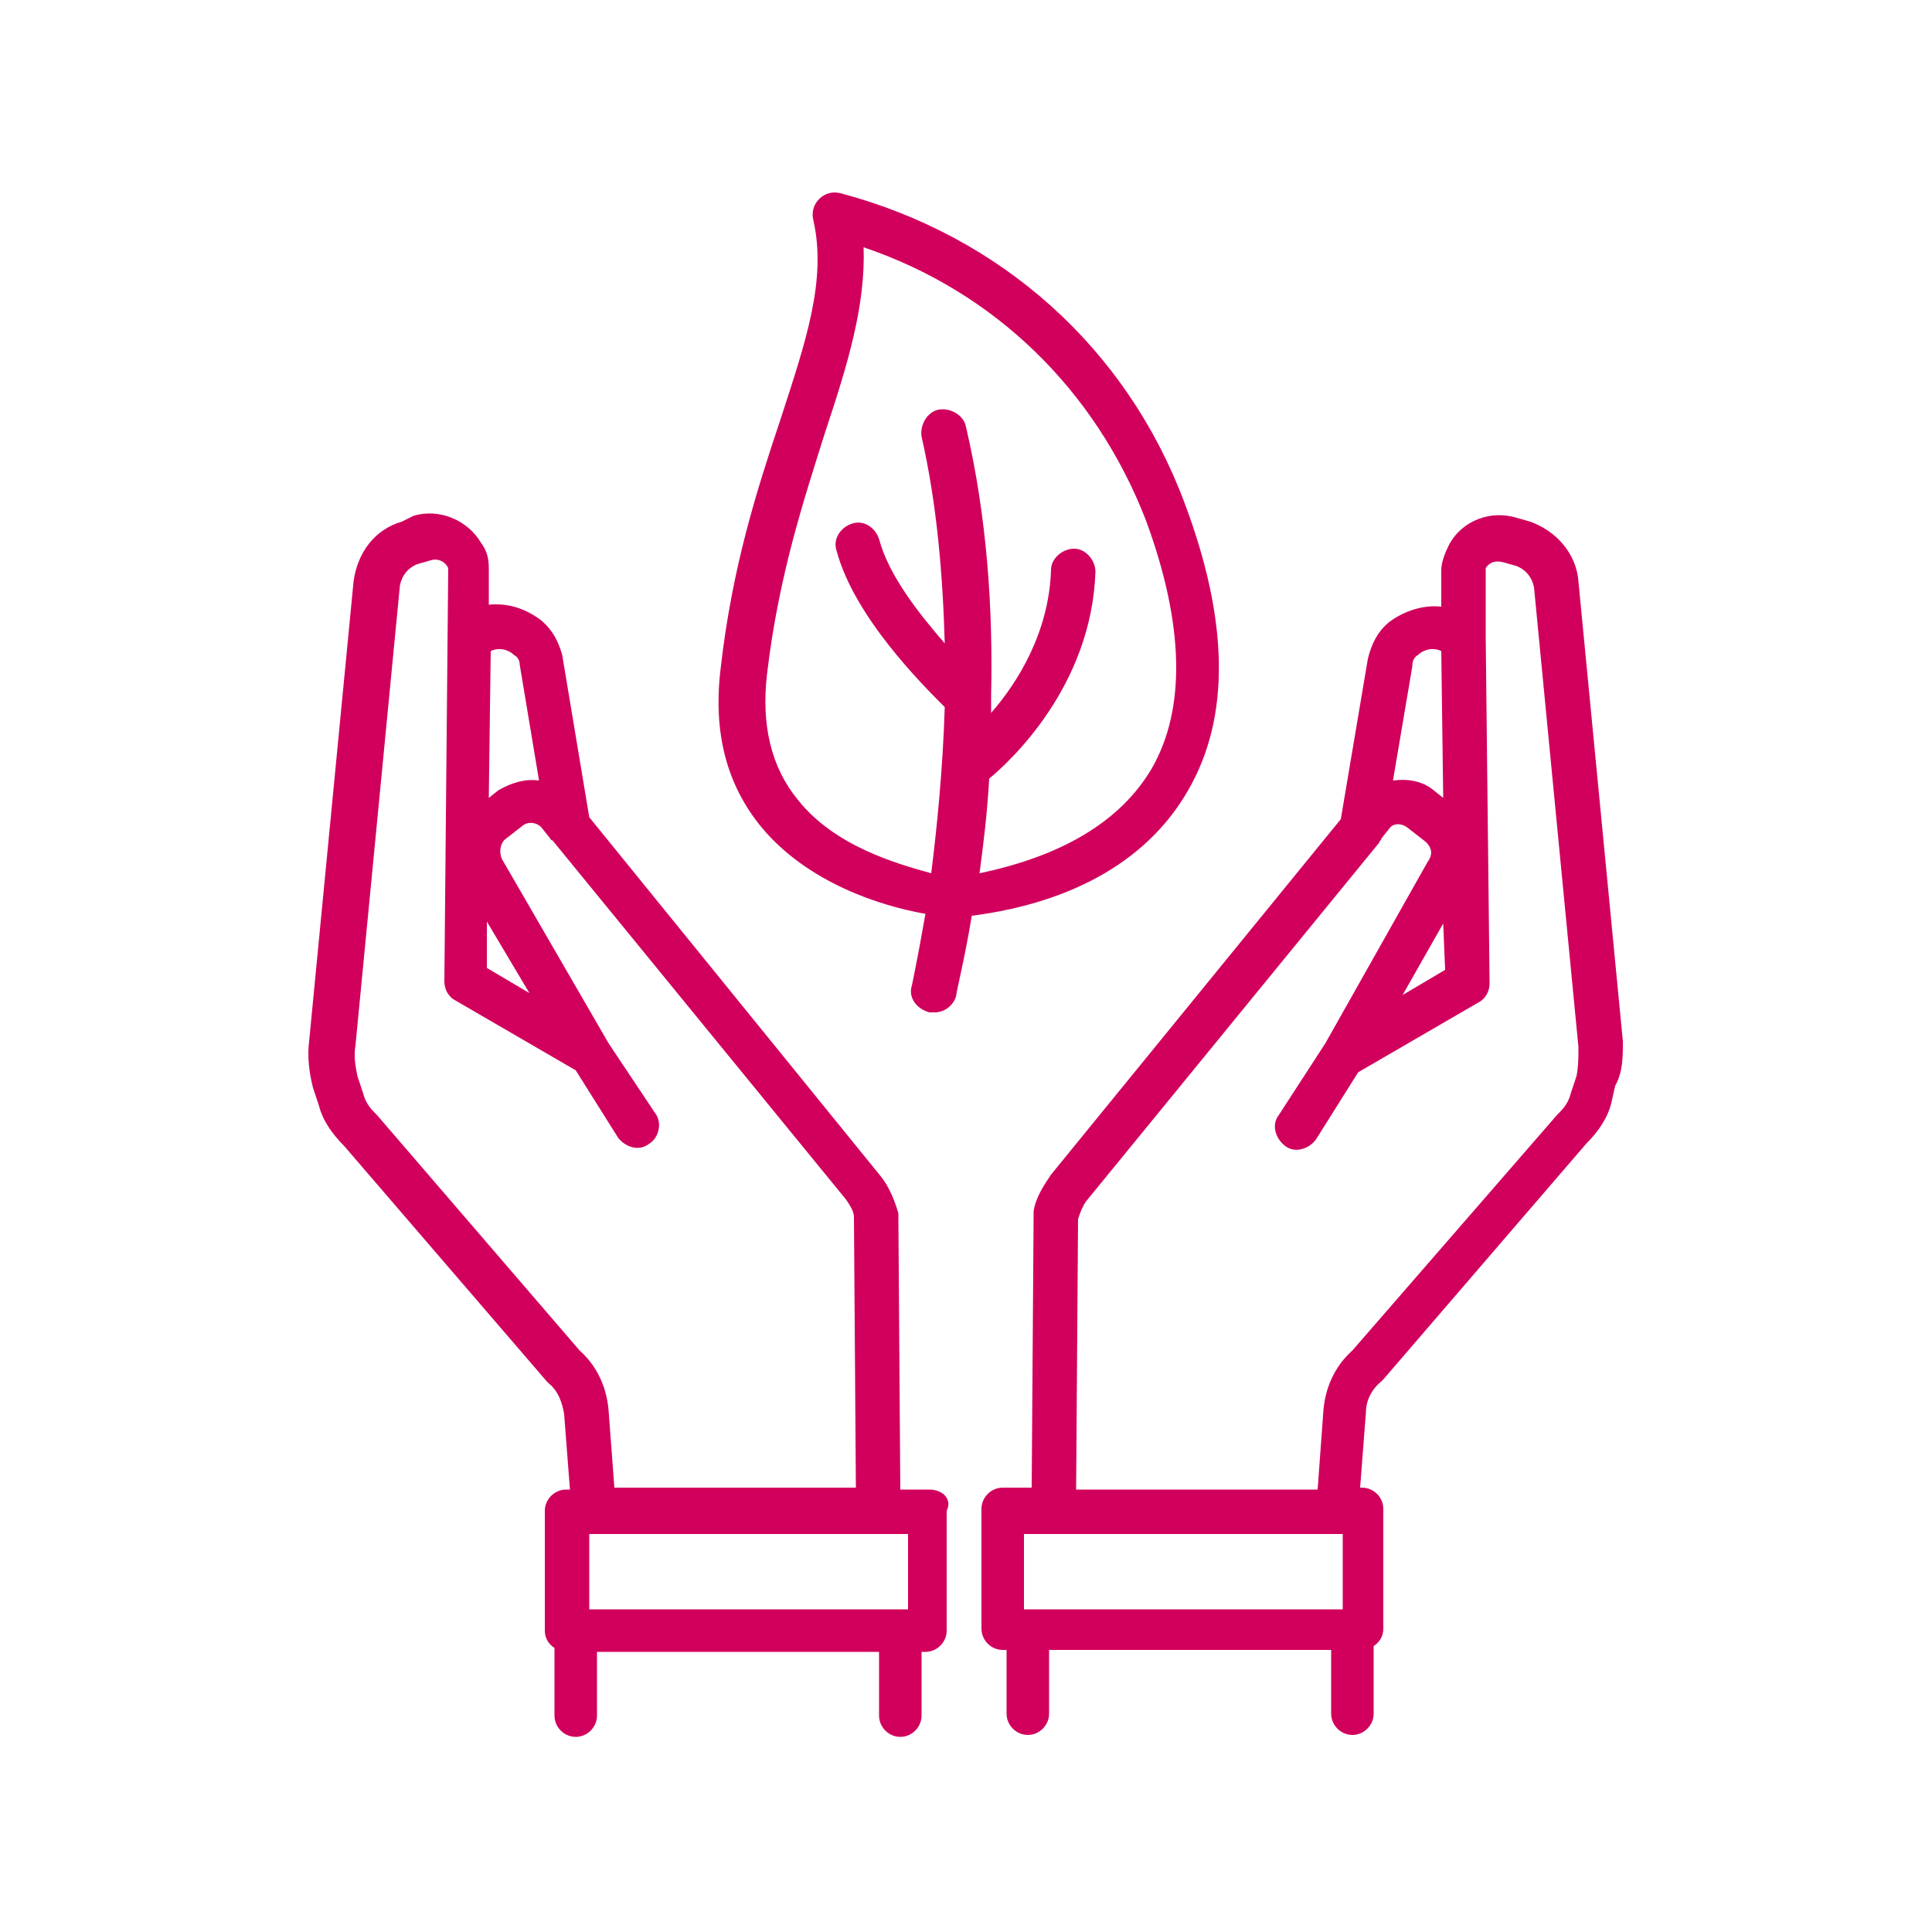
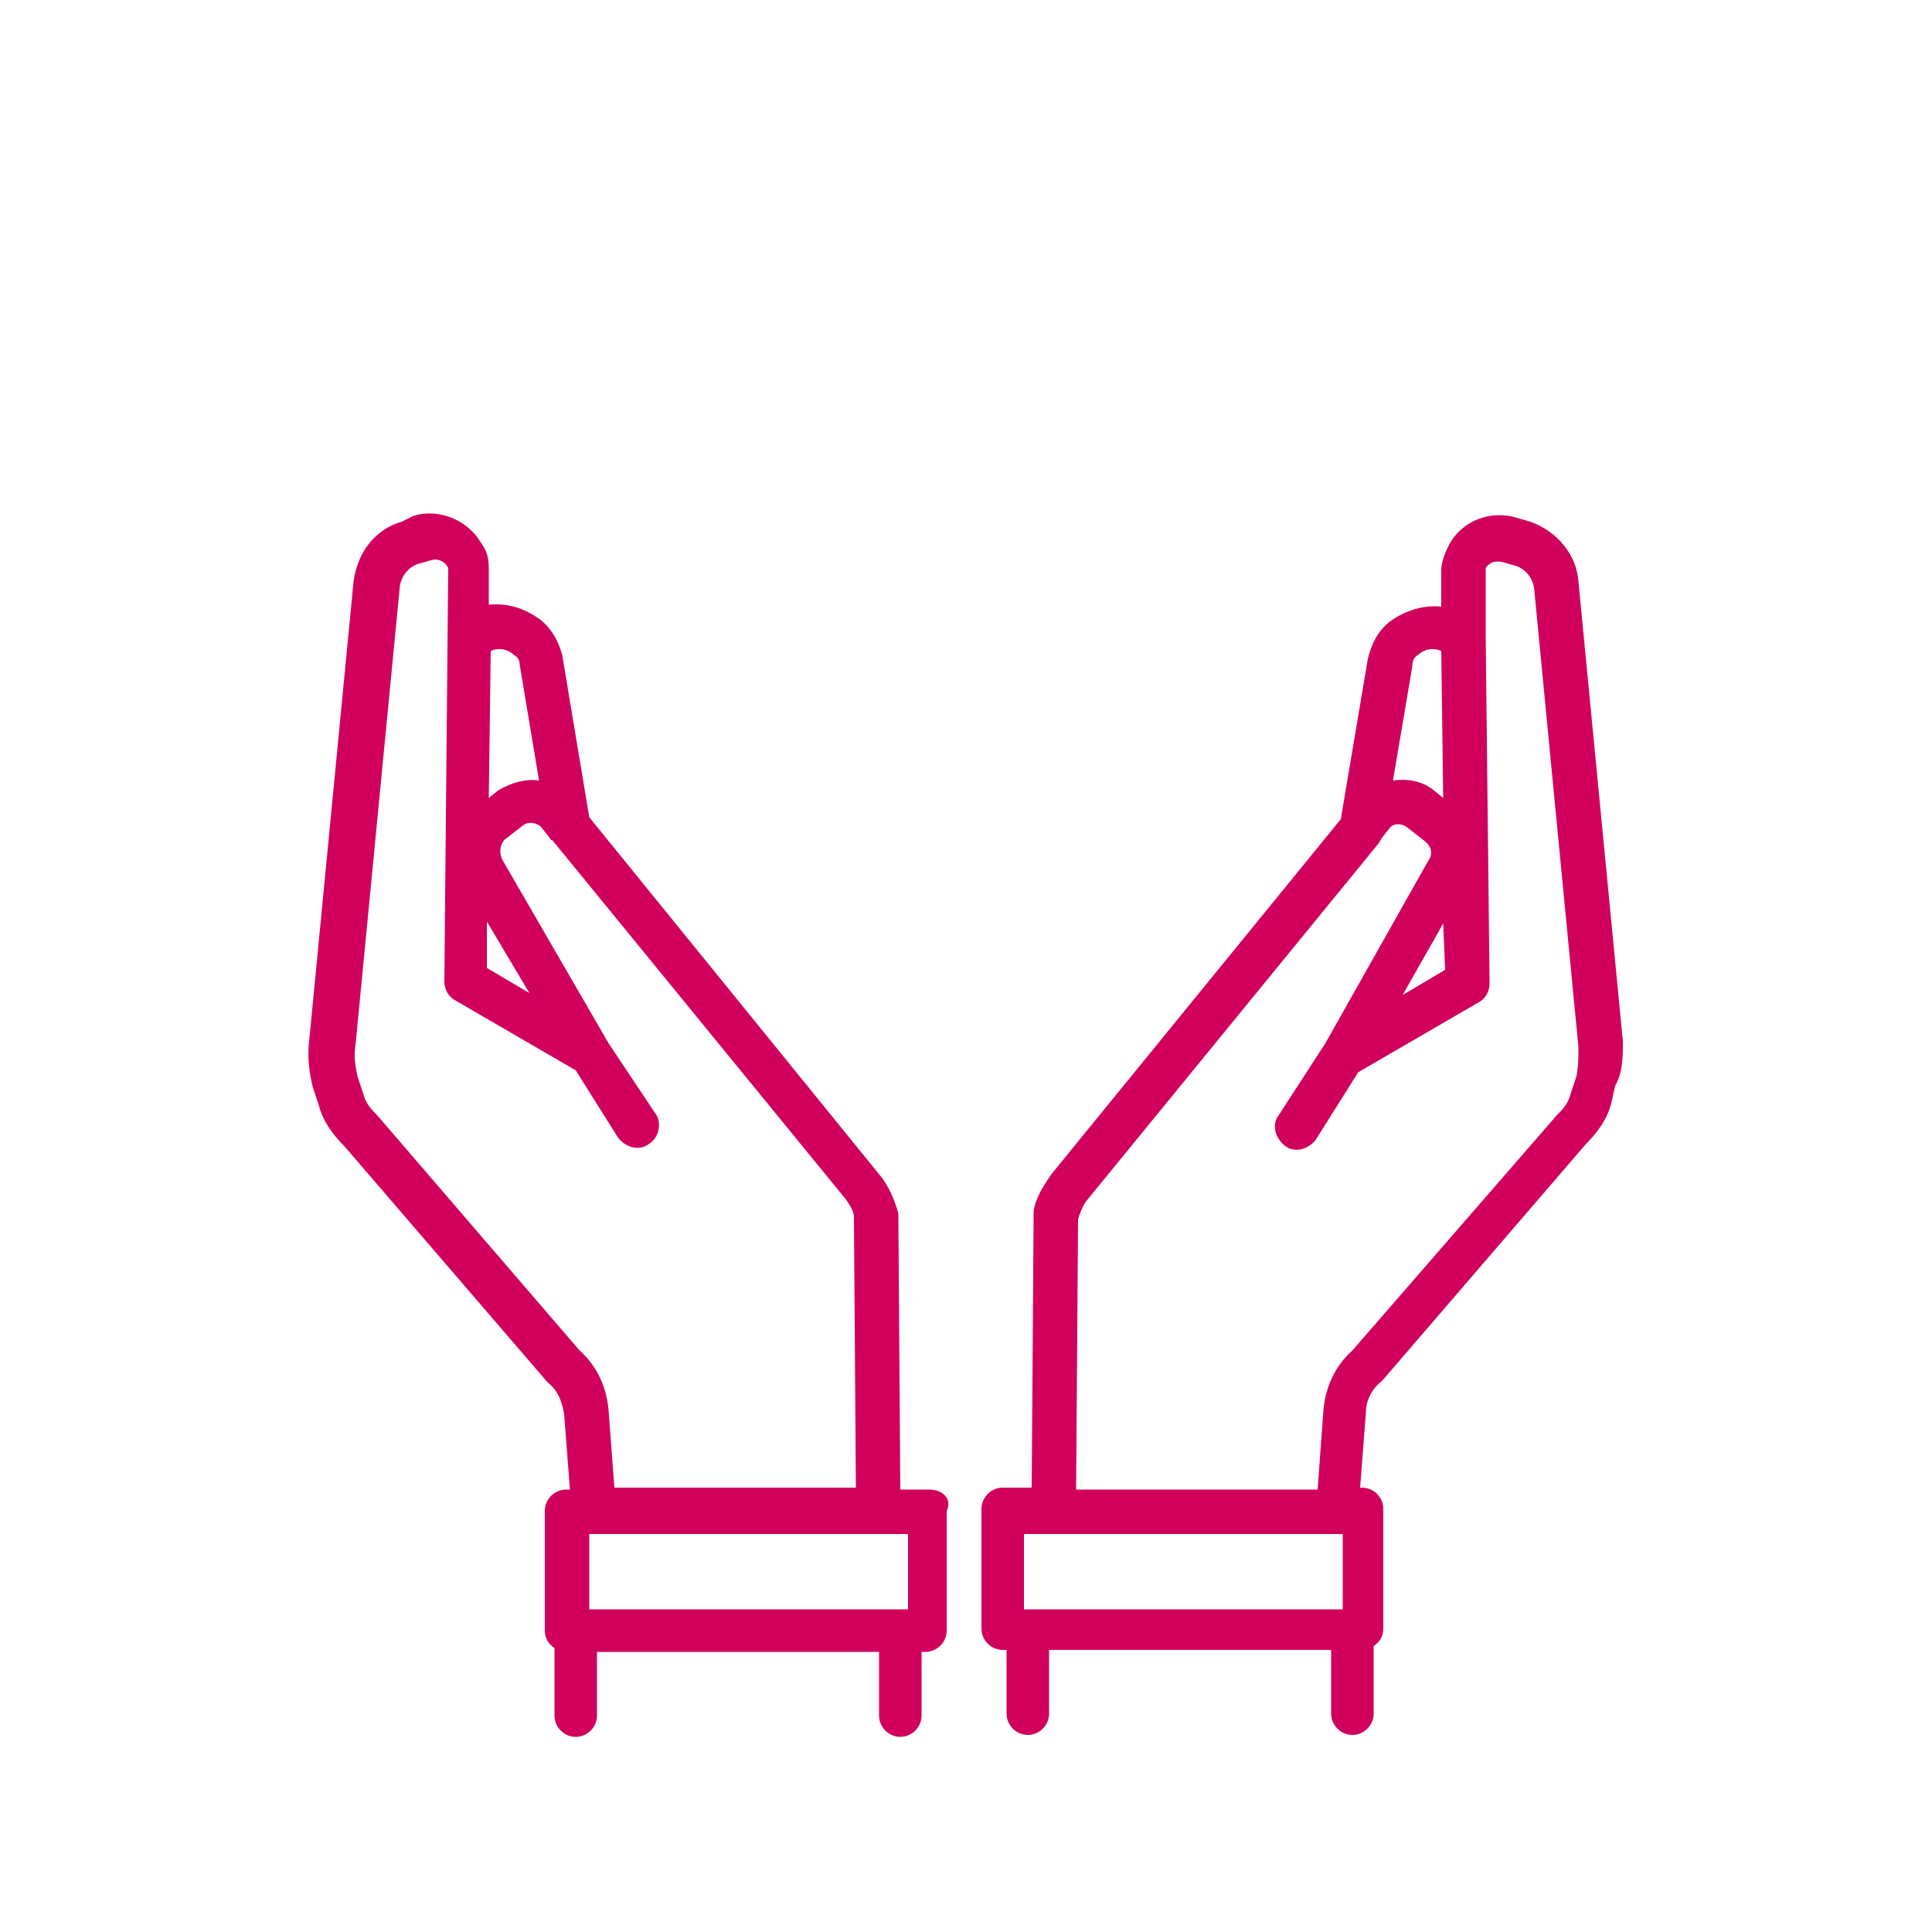
<svg xmlns="http://www.w3.org/2000/svg" version="1.1" id="Layer_1" x="0px" y="0px" width="100px" height="100px" viewBox="0 0 100 100" style="enable-background:new 0 0 100 100;" xml:space="preserve">
  <style type="text/css">
	.st0{fill:#D1005D;}
	.st1{fill:#D1005D;stroke:#000000;stroke-width:2;stroke-linecap:round;stroke-linejoin:round;stroke-miterlimit:10;}
	.st2{fill:#FFFFFF;}
	.st3{fill:none;}
</style>
  <g>
    <path class="st0" d="M84,53.9l-2.3-23.8c-0.1-1.4-1.1-2.6-2.5-3.1l-0.7-0.2c-1.3-0.4-2.8,0.1-3.5,1.4c-0.2,0.4-0.4,0.9-0.4,1.3   l0,1.9c-0.9-0.1-1.9,0.2-2.7,0.8c-0.6,0.5-0.9,1.1-1.1,1.9l-1.4,8.3L54.4,60.8c-0.4,0.6-0.8,1.2-0.9,1.9c0,0.1,0,0.2,0,0.2   l-0.1,14.1h-1.5c-0.6,0-1.1,0.5-1.1,1.1v6.2c0,0.6,0.5,1.1,1.1,1.1h0.2v3.3c0,0.6,0.5,1.1,1.1,1.1c0.6,0,1.1-0.5,1.1-1.1v-3.3h14.6   v3.3c0,0.6,0.5,1.1,1.1,1.1c0.6,0,1.1-0.5,1.1-1.1v-3.5c0.3-0.2,0.5-0.5,0.5-0.9v-6.2c0-0.6-0.5-1.1-1.1-1.1h-0.1l0.3-3.9   c0-0.6,0.3-1.2,0.8-1.6c0,0,0.1-0.1,0.1-0.1l10.5-12.2c0.6-0.6,1.1-1.3,1.3-2.1l0.2-0.9C84,55.5,84,54.7,84,53.9z M74.8,50.2   l-2.2,1.3l2.1-3.7L74.8,50.2z M73.4,33.9c0.3-0.3,0.8-0.4,1.2-0.2l0.1,7.6l-0.5-0.4c-0.6-0.5-1.4-0.6-2.1-0.5l1-5.9   C73.1,34.2,73.2,34,73.4,33.9z M53,79.4h16.5v3.9H53V79.4z M81.6,55.7l-0.3,0.9c-0.1,0.4-0.3,0.7-0.6,1c0,0-0.1,0.1-0.1,0.1   L70,69.9c-0.9,0.8-1.4,1.9-1.5,3.1l-0.3,4.1H55.7l0.1-14c0.1-0.3,0.2-0.6,0.4-0.9l15.2-18.6c0-0.1,0.1-0.1,0.1-0.2l0.4-0.5   c0.2-0.3,0.6-0.3,0.9-0.1l0.9,0.7c0.4,0.3,0.5,0.7,0.2,1.1L68.6,54l-2.4,3.7c-0.4,0.5-0.2,1.2,0.3,1.6c0.5,0.4,1.2,0.2,1.6-0.3   l2.2-3.5l6.2-3.6c0.4-0.2,0.6-0.6,0.6-1l-0.2-17.9l0-3.6c0.2-0.3,0.5-0.4,0.9-0.3l0.7,0.2c0.5,0.2,0.8,0.6,0.9,1.1l2.3,23.8   C81.7,54.7,81.7,55.2,81.6,55.7z" />
    <path class="st0" d="M48.1,77.1h-1.5l-0.1-14.1c0-0.1,0-0.2,0-0.2c-0.2-0.7-0.5-1.4-0.9-1.9L30.5,42.3l-1.4-8.4   c-0.2-0.7-0.5-1.3-1.1-1.8c-0.8-0.6-1.7-0.9-2.7-0.8l0-1.9c0-0.5-0.1-0.9-0.4-1.3c-0.7-1.2-2.2-1.8-3.5-1.4L20.8,27   c-1.4,0.4-2.3,1.6-2.5,3.1L16,53.9c-0.1,0.8,0,1.6,0.2,2.4l0.3,0.9c0.2,0.8,0.7,1.5,1.3,2.1l10.5,12.2c0,0,0.1,0.1,0.1,0.1   c0.5,0.4,0.7,1,0.8,1.6l0.3,3.9h-0.2c-0.6,0-1.1,0.5-1.1,1.1v6.2c0,0.4,0.2,0.7,0.5,0.9v3.5c0,0.6,0.5,1.1,1.1,1.1   c0.6,0,1.1-0.5,1.1-1.1v-3.3h14.6v3.3c0,0.6,0.5,1.1,1.1,1.1c0.6,0,1.1-0.5,1.1-1.1v-3.3h0.2c0.6,0,1.1-0.5,1.1-1.1v-6.2   C49.3,77.6,48.8,77.1,48.1,77.1z M47,83.3H30.5v-3.9h15h0H47V83.3z M26.6,33.9c0.2,0.1,0.3,0.3,0.3,0.5l1,6   c-0.7-0.1-1.4,0.1-2.1,0.5l-0.5,0.4l0.1-7.6C25.8,33.5,26.3,33.6,26.6,33.9z M25.2,47.7l2.2,3.7l-2.2-1.3L25.2,47.7z M31.5,73   c-0.1-1.2-0.6-2.3-1.5-3.1L19.5,57.7c0,0-0.1-0.1-0.1-0.1c-0.3-0.3-0.5-0.6-0.6-1l-0.3-0.9c-0.1-0.5-0.2-1-0.1-1.6l2.3-23.8   c0.1-0.5,0.4-0.9,0.9-1.1l0.7-0.2c0.3-0.1,0.7,0,0.9,0.4l-0.2,21.4c0,0.4,0.2,0.8,0.6,1l6.2,3.6l2.2,3.5c0.4,0.5,1.1,0.7,1.6,0.3   c0.5-0.3,0.7-1.1,0.3-1.6L31.5,54L26,44.5c-0.2-0.4-0.1-0.9,0.2-1.1l0.9-0.7c0.3-0.2,0.7-0.1,0.9,0.1l0.4,0.5   c0.1,0.1,0.1,0.2,0.2,0.2l15.2,18.6c0.2,0.3,0.4,0.6,0.4,0.9l0.1,14H31.8L31.5,73z" />
-     <path class="st0" d="M61.5,40.9c2.2-3.8,2.1-8.8-0.2-14.9c-3-8-9.5-13.8-17.8-16c-0.4-0.1-0.8,0-1.1,0.3c-0.3,0.3-0.4,0.7-0.3,1.1   c0.7,3.1-0.4,6.3-1.7,10.3c-1.2,3.6-2.5,7.6-3.1,12.9c-0.4,3.3,0.3,6,2.1,8.2c2.4,2.9,6.2,4.1,8.5,4.5c-0.4,2.3-0.7,3.7-0.7,3.7   c-0.2,0.6,0.2,1.2,0.9,1.4c0.1,0,0.2,0,0.3,0c0.5,0,1-0.4,1.1-0.9c0-0.2,0.4-1.7,0.8-4.1C55.7,46.7,59.5,44.4,61.5,40.9z    M41.3,41.4c-1.4-1.7-1.9-3.9-1.6-6.5c0.6-5.1,1.9-9,3-12.5c1.2-3.6,2.1-6.6,2-9.6c6.8,2.3,12,7.4,14.6,14.1   c2,5.4,2.1,9.8,0.3,12.9c-1.6,2.7-4.6,4.5-8.9,5.4c0.2-1.5,0.4-3.1,0.5-4.9c1.1-0.9,5.3-4.8,5.5-10.7c0-0.6-0.5-1.2-1.1-1.2   c-0.6,0-1.2,0.5-1.2,1.1c-0.1,3.2-1.7,5.8-3.1,7.4c0-0.3,0-0.5,0-0.8c0,0,0-0.1,0-0.1c0.1-4.4-0.2-9.2-1.3-13.9   c-0.1-0.6-0.8-1-1.4-0.9c-0.6,0.1-1,0.8-0.9,1.4c0.8,3.5,1.1,7.2,1.2,10.7c-1.3-1.5-2.9-3.5-3.4-5.4c-0.2-0.6-0.8-1-1.4-0.8   c-0.6,0.2-1,0.8-0.8,1.4c0.9,3.4,4.4,6.9,5.6,8.1c-0.1,3.2-0.4,6.2-0.7,8.6C46.4,44.7,43.2,43.8,41.3,41.4z" />
  </g>
</svg>